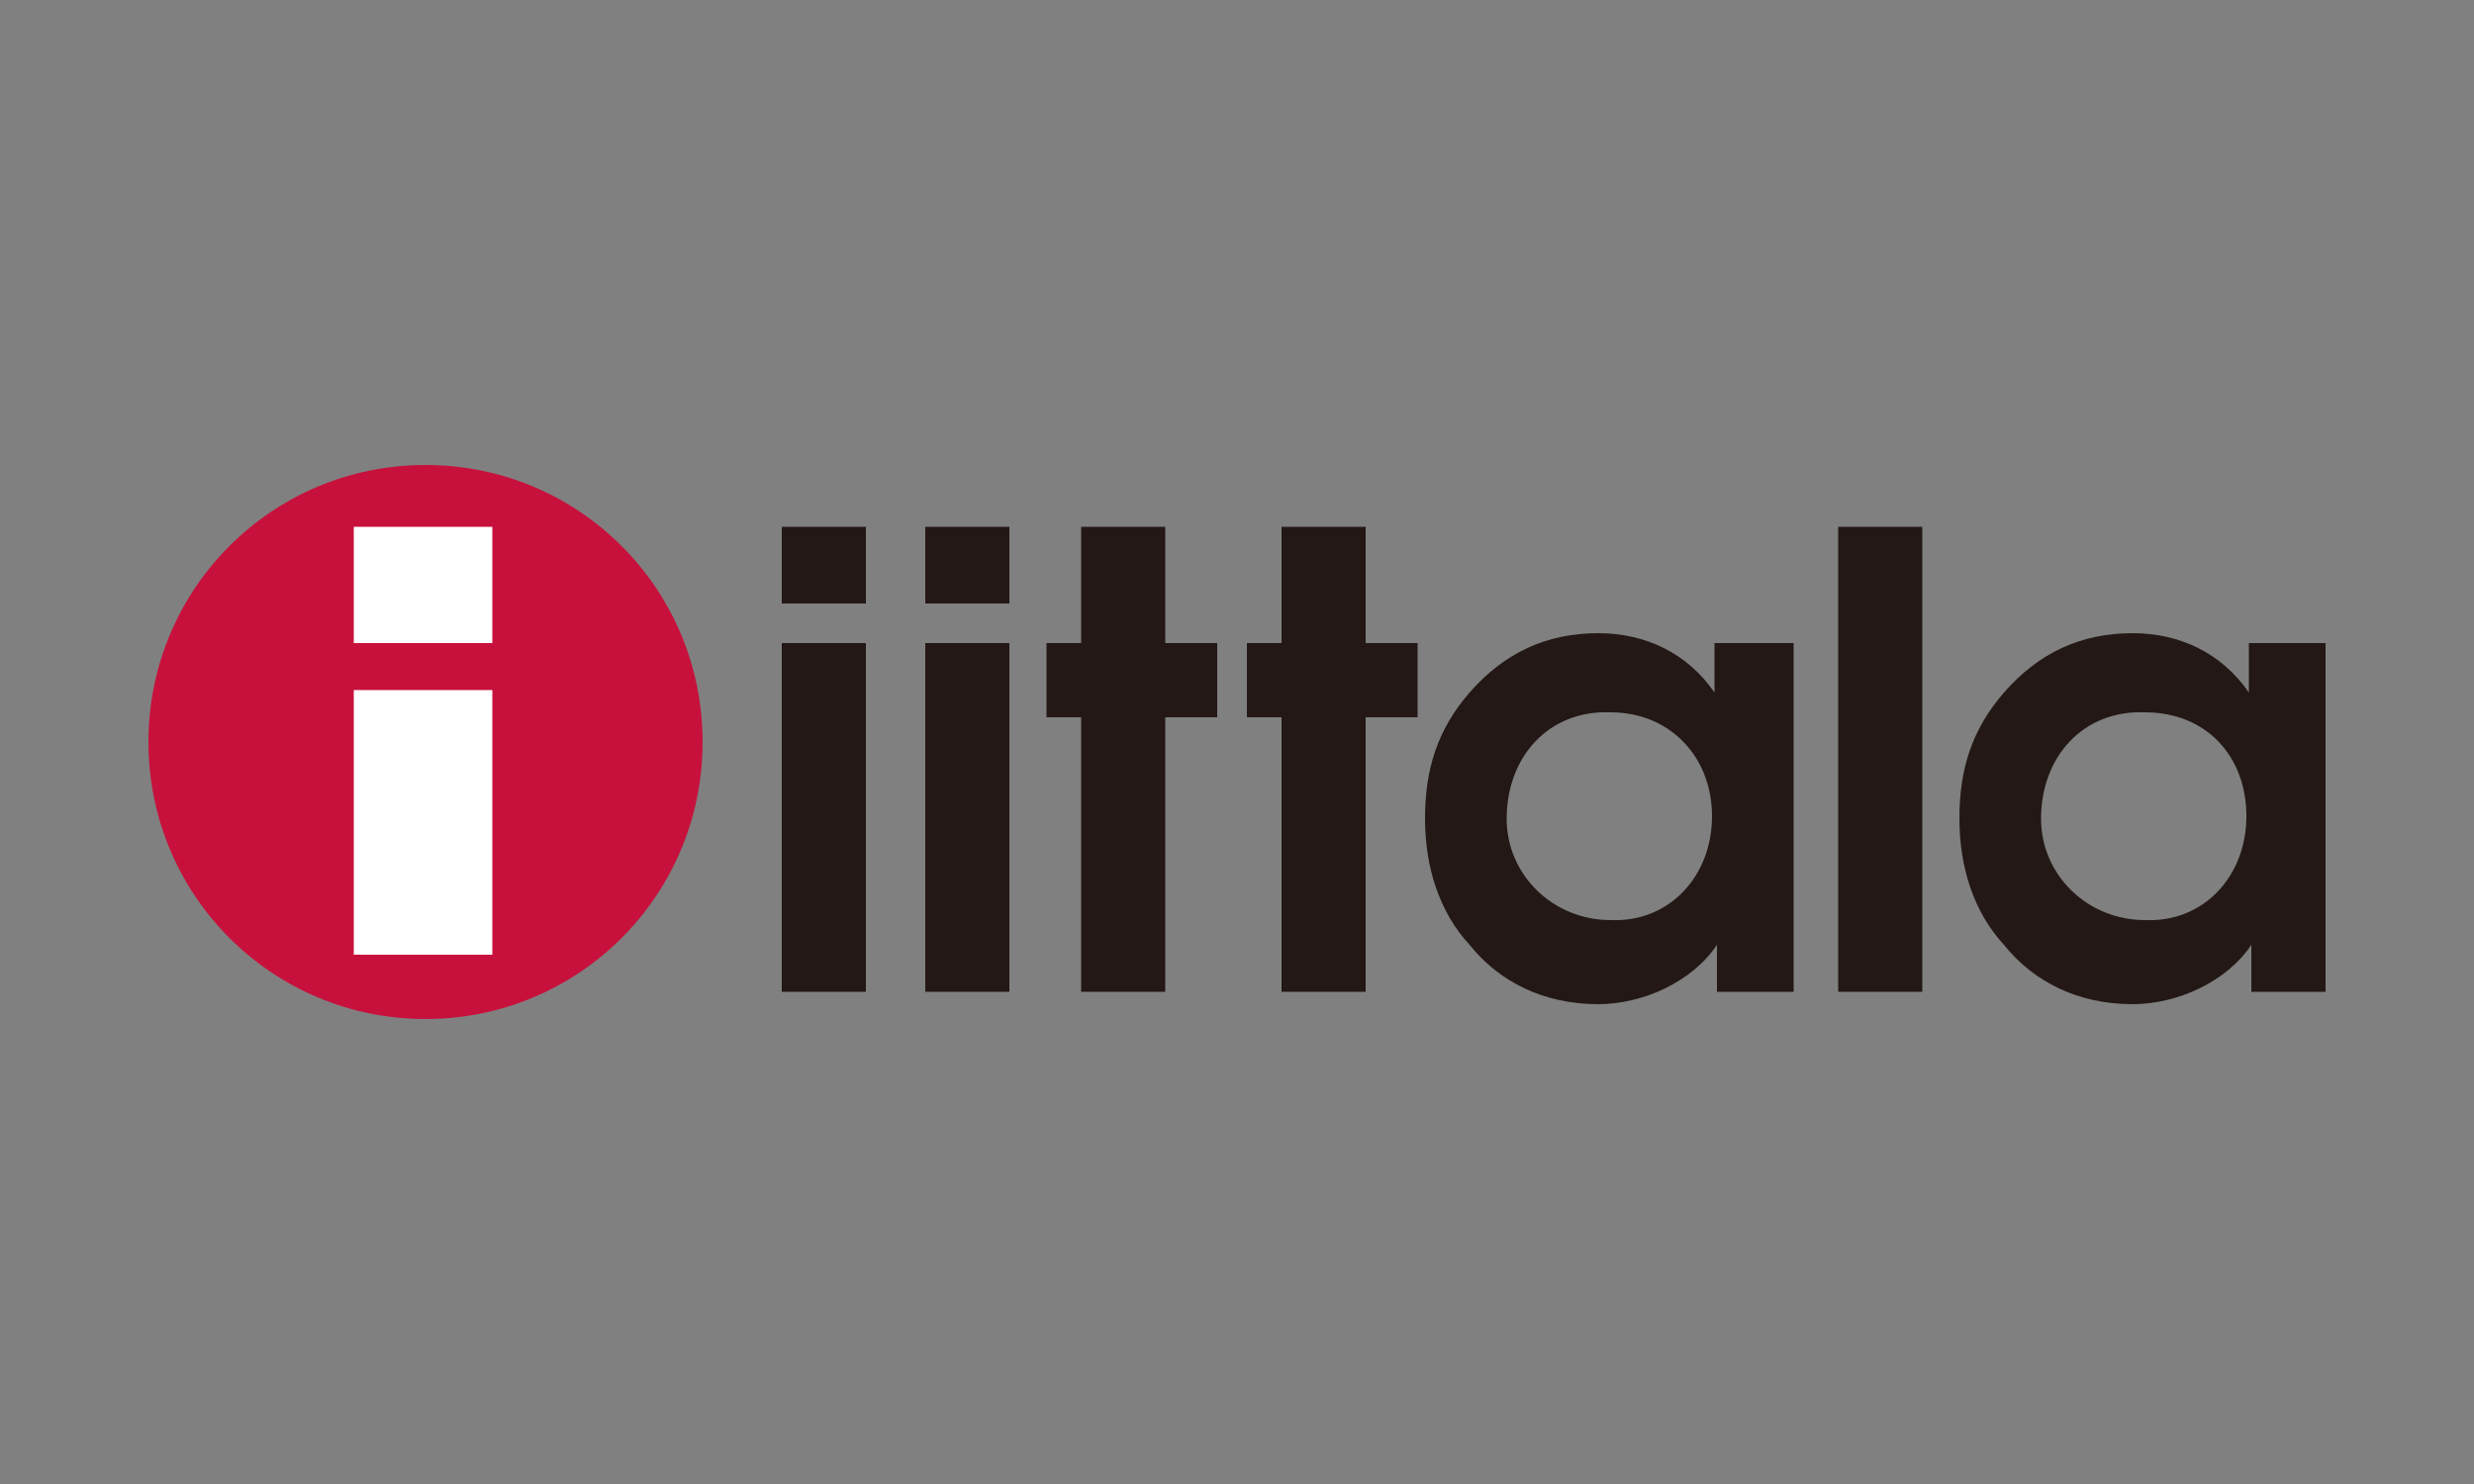
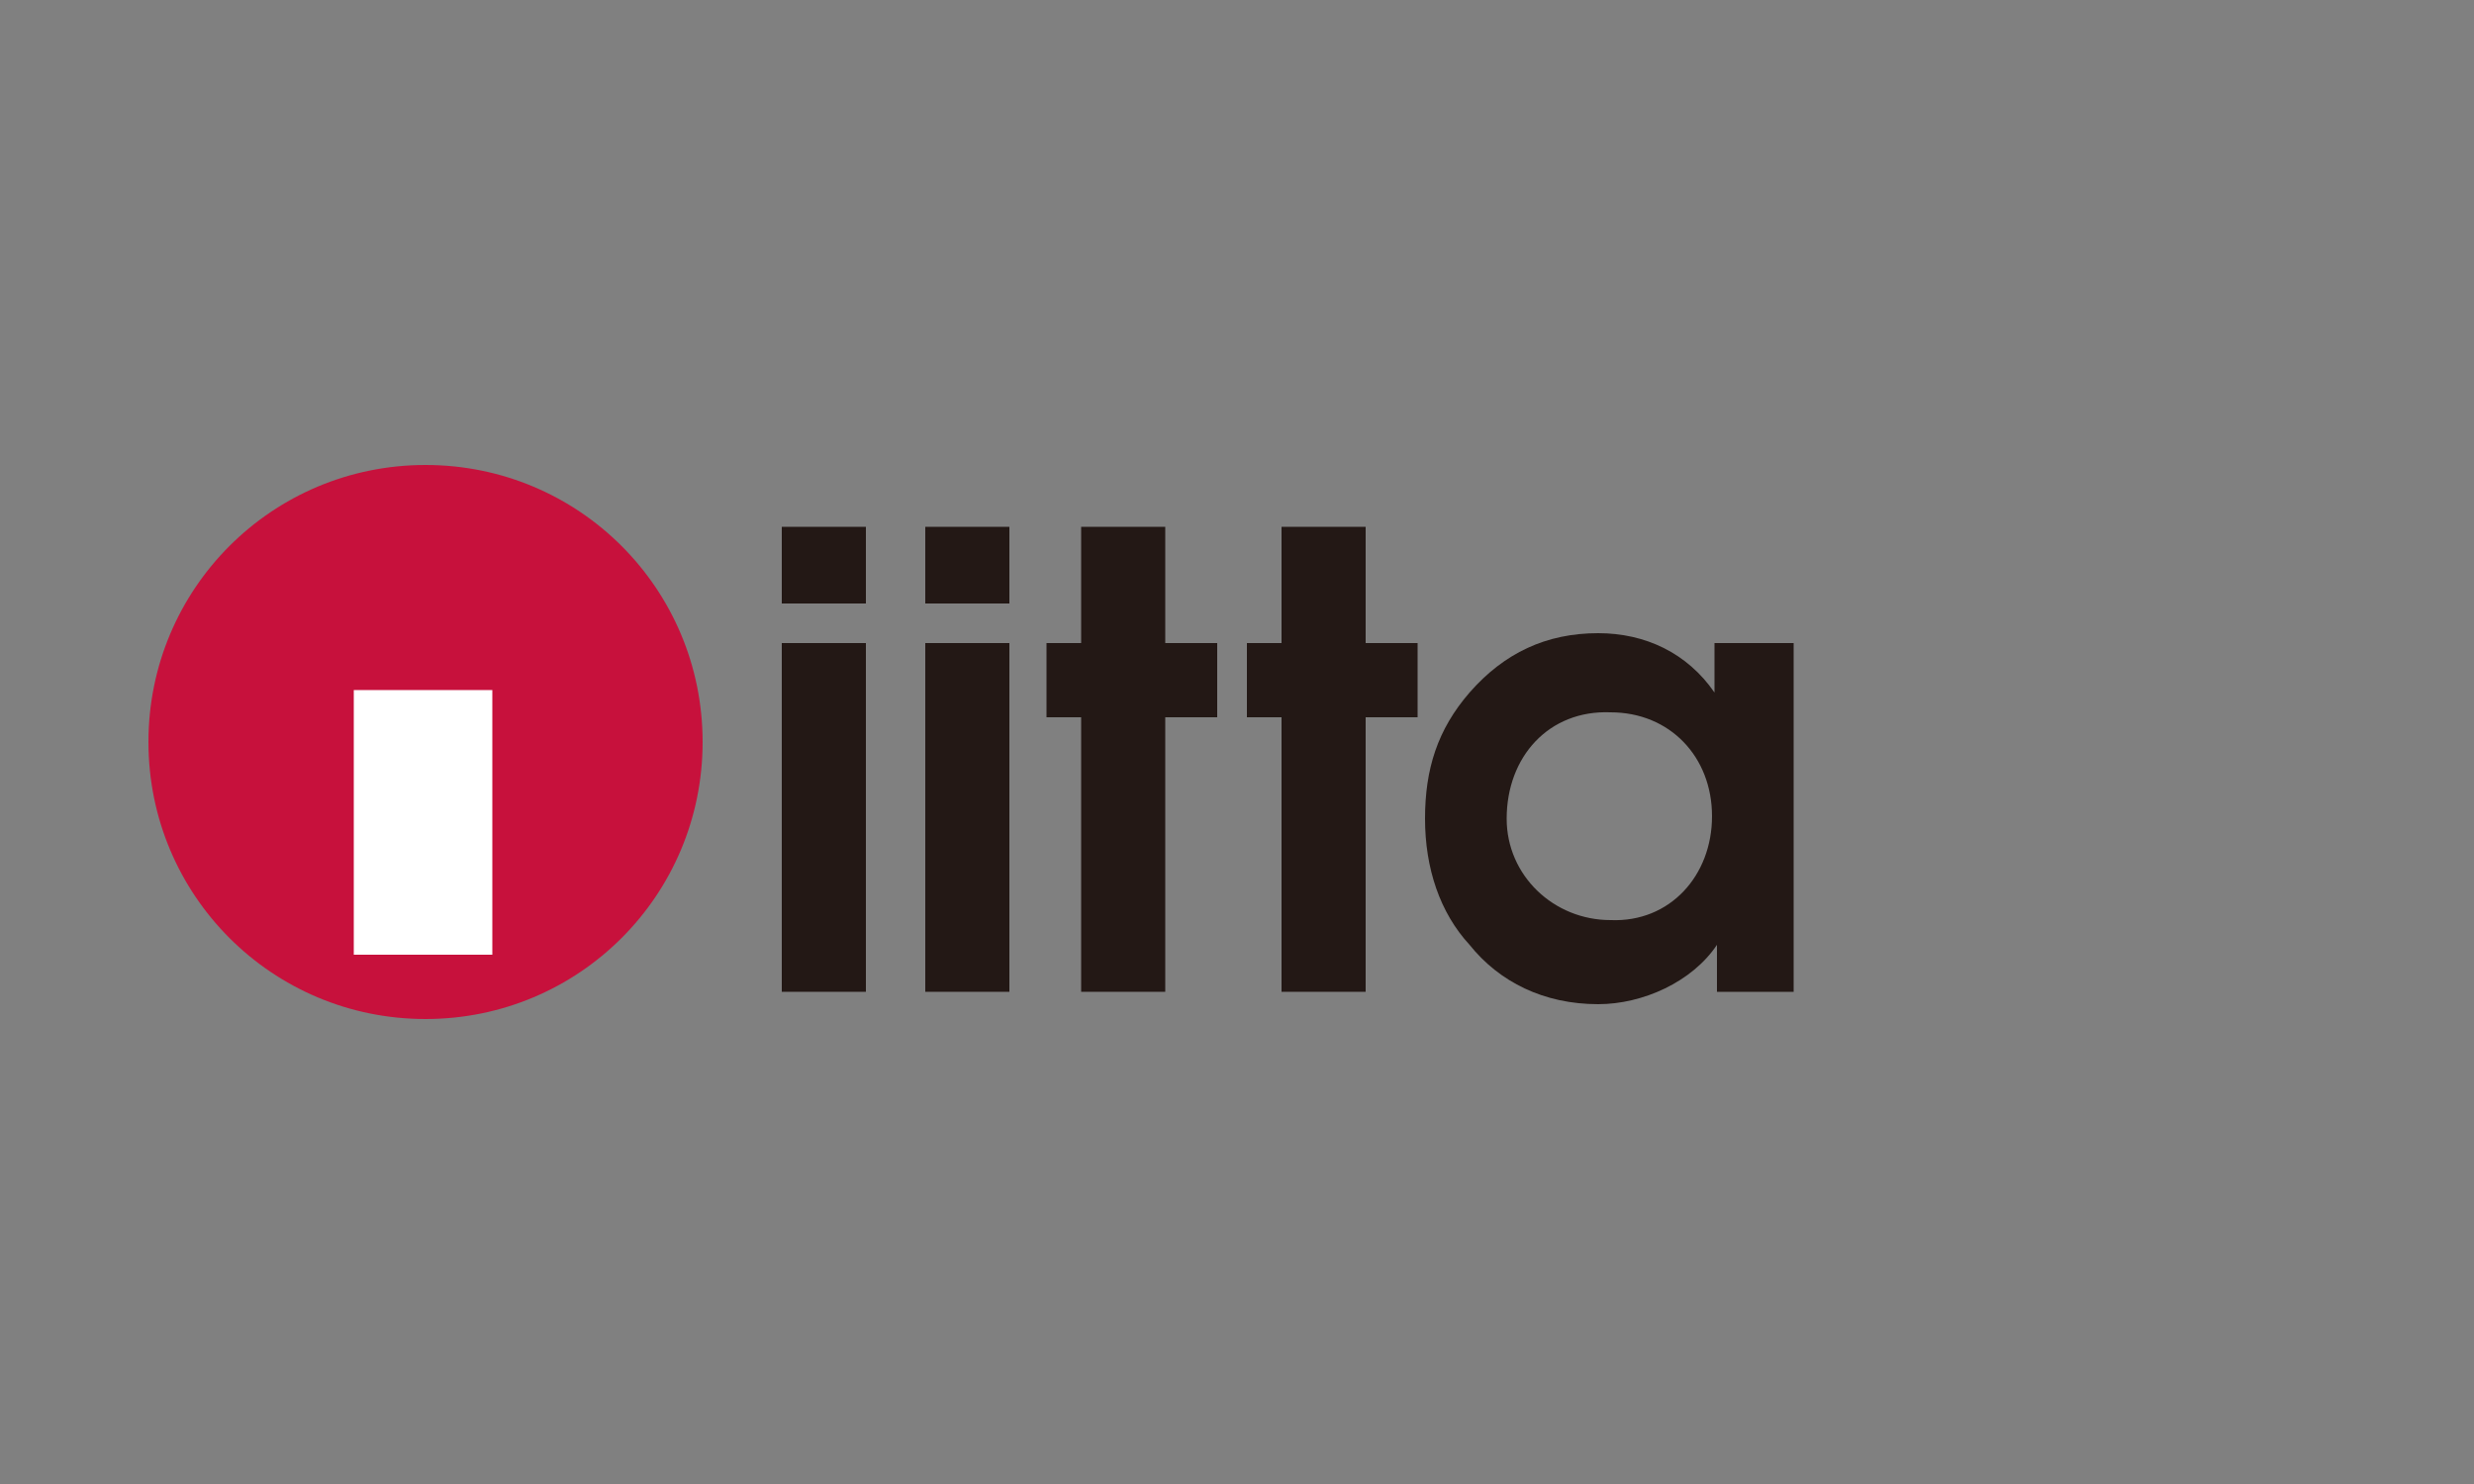
<svg xmlns="http://www.w3.org/2000/svg" version="1.1" id="レイヤー_1" x="0px" y="0px" viewBox="0 0 100 60" style="enable-background:new 0 0 100 60;" xml:space="preserve">
  <rect x="0" y="0" width="100" height="60" fill="#808080" stroke="none" />
  <style type="text/css">
	.st0{clip-path:url(#SVGID_00000077322415723368632920000008005298521011977632_);}
	.st1{fill:#0F1E37;}
	.st2{fill:#E50012;}
	.st3{fill:#231815;}
	.st4{fill:none;stroke:#231815;stroke-width:0.425;}
	.st5{fill-rule:evenodd;clip-rule:evenodd;fill:#231815;}
	.st6{fill:#9EC8EB;}
	.st7{fill:#C7113C;}
	.st8{fill:#FFFFFF;}
	.st9{fill:#E61F19;}
	.st10{fill:#D7053C;}
	.st11{fill:#221E1F;}
	.st12{fill:#050E5F;}
	.st13{fill:#172247;}
	.st14{fill:#1A171B;}
	.st15{fill:#EAB000;}
	.st16{fill-rule:evenodd;clip-rule:evenodd;fill:#EAB000;}
</style>
  <g>
    <g>
      <path class="st3" d="M31.7,26H35v14.1h-3.4V26 M31.7,21.3H35v3.1h-3.4V21.3z" />
      <path class="st3" d="M37.4,26h3.4v14.1h-3.4V26 M37.4,21.3h3.4v3.1h-3.4V21.3z" />
      <polygon class="st3" points="43.7,29 42.3,29 42.3,26 43.7,26 43.7,21.3 47.1,21.3 47.1,26 49.2,26 49.2,29 47.1,29 47.1,40.1     43.7,40.1   " />
      <polygon class="st3" points="51.8,29 50.4,29 50.4,26 51.8,26 51.8,21.3 55.2,21.3 55.2,26 57.3,26 57.3,29 55.2,29 55.2,40.1     51.8,40.1   " />
      <path class="st3" d="M69.2,33c0,2.4-1.7,4.3-4.1,4.2c-2.3,0-4.2-1.8-4.2-4.1c0-2.5,1.7-4.4,4.2-4.3C67.5,28.8,69.2,30.6,69.2,33     M72.4,26h-3.1c0,2,0,2,0,2c-1.1-1.6-2.8-2.4-4.7-2.4c-2.1,0-3.8,0.8-5.2,2.4c-1.3,1.5-1.8,3.1-1.8,5.1c0,2,0.6,3.8,1.8,5.1    c1.2,1.5,3,2.4,5.2,2.4c1.8,0,3.8-0.9,4.8-2.4v1.9h3.1V26z" />
-       <rect x="74.3" y="21.3" class="st3" width="3.4" height="18.8" />
-       <path class="st3" d="M90.8,33c0,2.4-1.7,4.3-4.1,4.2c-2.3,0-4.2-1.8-4.2-4.1c0-2.5,1.7-4.4,4.2-4.3C89.2,28.8,90.8,30.6,90.8,33     M94,26h-3.1c0,2,0,2,0,2c-1.1-1.6-2.8-2.4-4.7-2.4c-2.1,0-3.8,0.8-5.2,2.4c-1.3,1.5-1.8,3.1-1.8,5.1c0,2,0.6,3.8,1.8,5.1    c1.2,1.5,3,2.4,5.2,2.4c1.8,0,3.8-0.9,4.8-2.4v1.9H94V26z" />
    </g>
    <path class="st7" d="M6,30c0-6.2,5-11.2,11.2-11.2c6.2,0,11.2,5,11.2,11.2c0,6.2-5,11.2-11.2,11.2C11,41.2,6,36.2,6,30L6,30z" />
    <rect x="14.3" y="27.9" class="st8" width="5.6" height="10.7" />
-     <rect x="14.3" y="21.3" class="st8" width="5.6" height="4.7" />
  </g>
</svg>